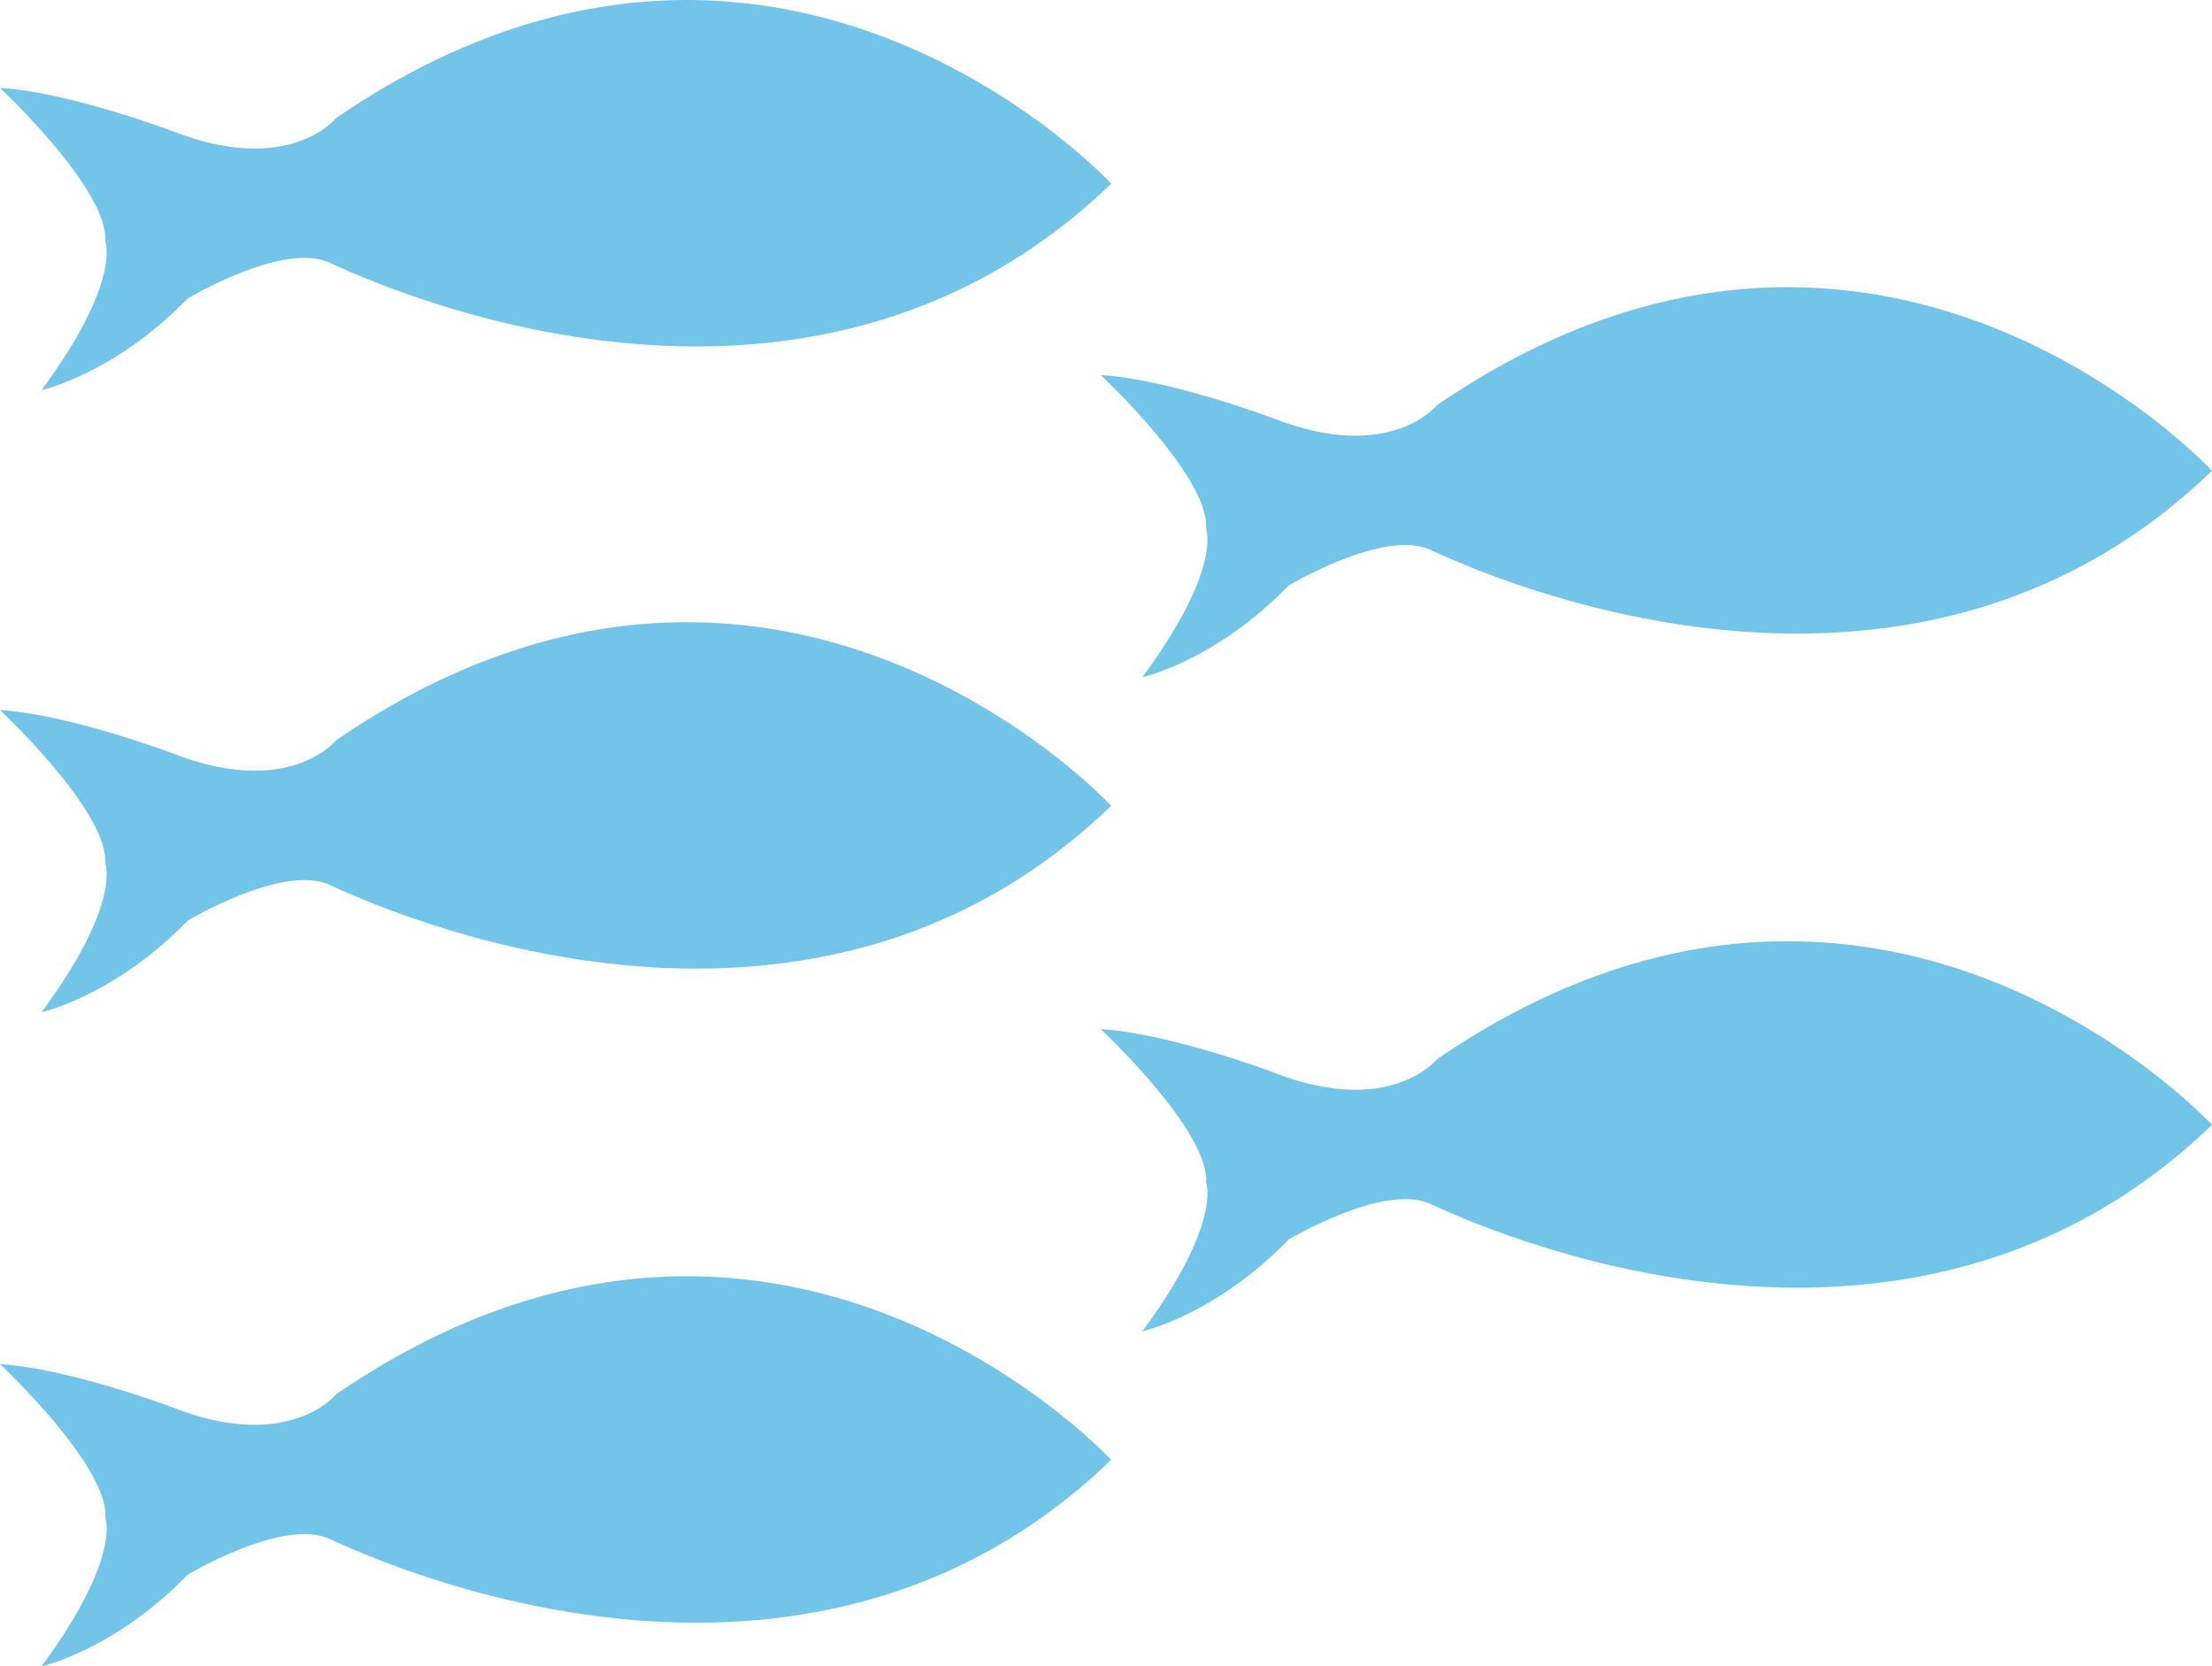
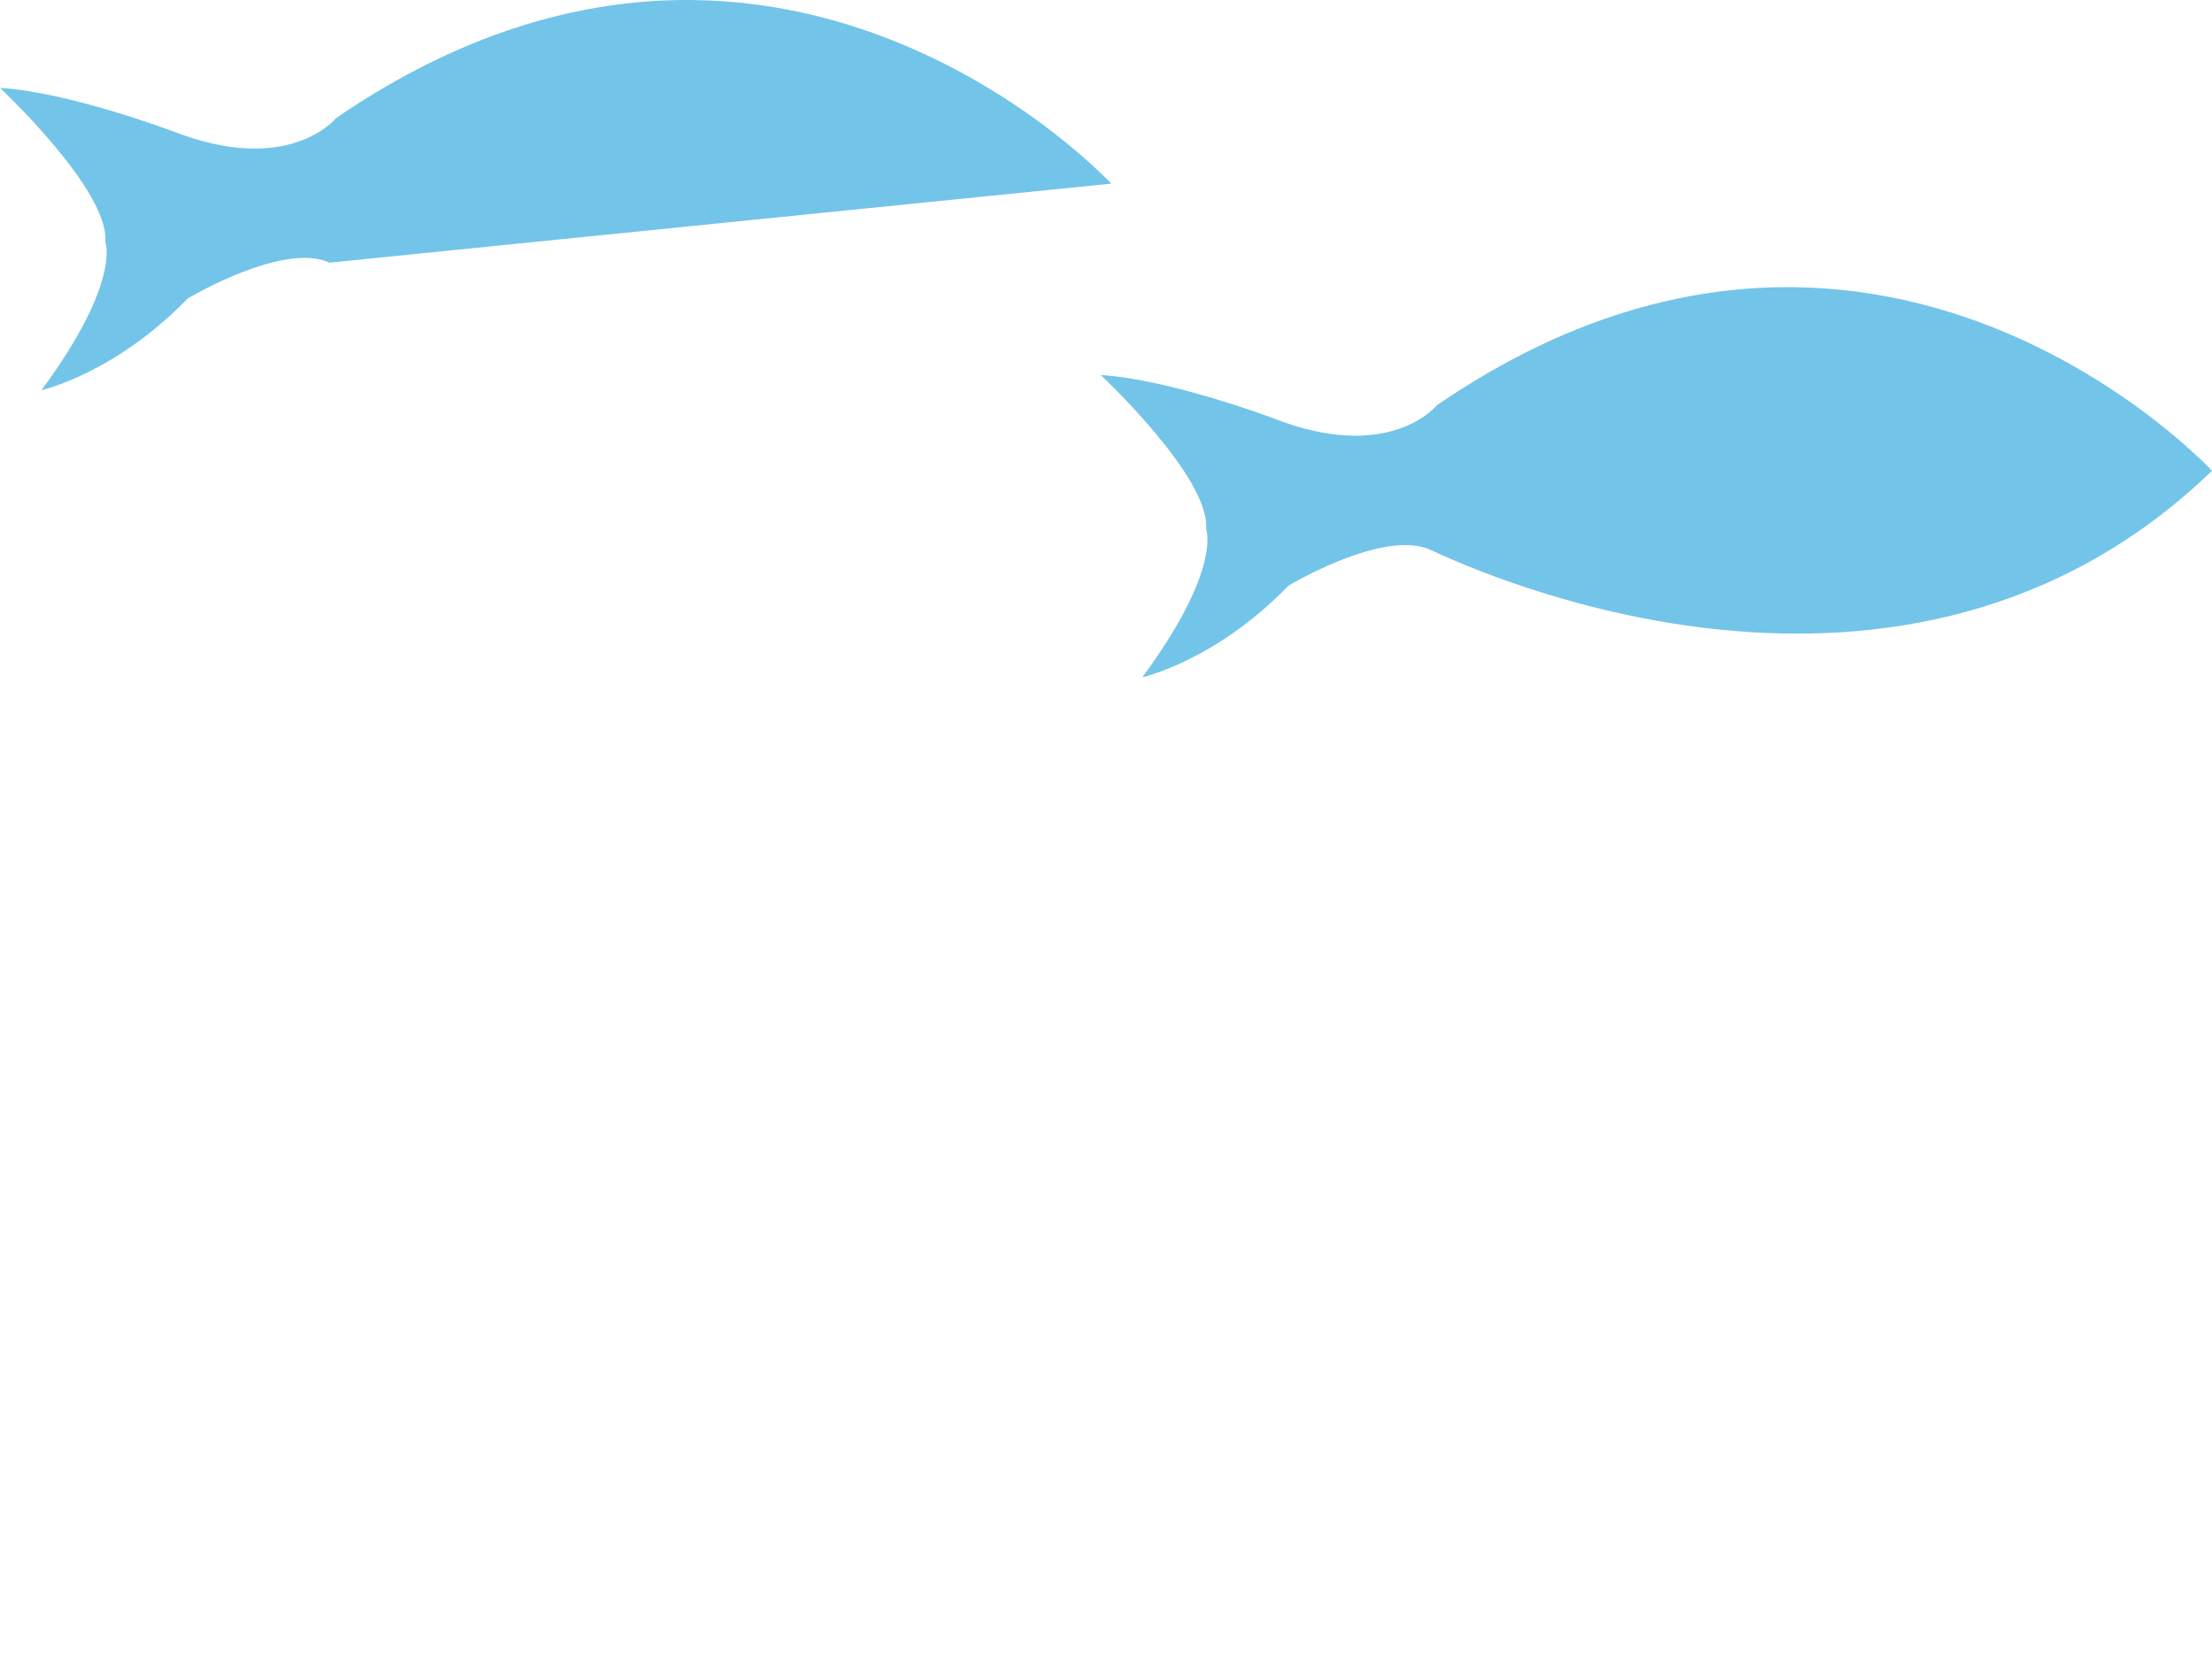
<svg xmlns="http://www.w3.org/2000/svg" width="283.715" height="213.74" viewBox="0 0 283.715 213.74">
  <defs>
    <clipPath id="clip-path">
      <rect id="長方形_114" data-name="長方形 114" width="142.526" height="50.041" fill="#38abe0" />
    </clipPath>
  </defs>
  <g id="グループ_392" data-name="グループ 392" transform="translate(-993.426 -4072.971)">
    <g id="グループ_123" data-name="グループ 123" transform="translate(993.426 4072.971)" opacity="0.703">
      <g id="グループ_116" data-name="グループ 116" transform="translate(0 0)" clip-path="url(#clip-path)">
-         <path id="パス_549" data-name="パス 549" d="M142.526,23.553S99.243-23.289,43.109,15.145c0,0-6.021,7.54-20.964,1.681,0,0-13.394-5.046-22.145-5.55,0,0,14.007,13.089,13.509,19.718,0,0,2.087,5.144-8.19,19.049,0,0,9.39-2.082,18.768-11.766,0,0,12.243-7.322,18.179-4.587s60.712,28.05,100.259-10.137" transform="translate(0 0)" fill="#38abe0" />
+         <path id="パス_549" data-name="パス 549" d="M142.526,23.553S99.243-23.289,43.109,15.145c0,0-6.021,7.54-20.964,1.681,0,0-13.394-5.046-22.145-5.55,0,0,14.007,13.089,13.509,19.718,0,0,2.087,5.144-8.19,19.049,0,0,9.39-2.082,18.768-11.766,0,0,12.243-7.322,18.179-4.587" transform="translate(0 0)" fill="#38abe0" />
      </g>
    </g>
    <g id="グループ_124" data-name="グループ 124" transform="translate(993.426 4152.774)" opacity="0.703">
      <g id="グループ_116-2" data-name="グループ 116" transform="translate(0 0)" clip-path="url(#clip-path)">
-         <path id="パス_549-2" data-name="パス 549" d="M142.526,23.553S99.243-23.289,43.109,15.145c0,0-6.021,7.54-20.964,1.681,0,0-13.394-5.046-22.145-5.55,0,0,14.007,13.089,13.509,19.718,0,0,2.087,5.144-8.19,19.049,0,0,9.39-2.082,18.768-11.766,0,0,12.243-7.322,18.179-4.587s60.712,28.05,100.259-10.137" transform="translate(0 0)" fill="#38abe0" />
-       </g>
+         </g>
    </g>
    <g id="グループ_125" data-name="グループ 125" transform="translate(1134.616 4109.803)" opacity="0.703">
      <g id="グループ_116-3" data-name="グループ 116" transform="translate(0 0)" clip-path="url(#clip-path)">
        <path id="パス_549-3" data-name="パス 549" d="M142.526,23.553S99.243-23.289,43.109,15.145c0,0-6.021,7.54-20.964,1.681,0,0-13.394-5.046-22.145-5.55,0,0,14.007,13.089,13.509,19.718,0,0,2.087,5.144-8.19,19.049,0,0,9.39-2.082,18.768-11.766,0,0,12.243-7.322,18.179-4.587s60.712,28.05,100.259-10.137" transform="translate(0 0)" fill="#38abe0" />
      </g>
    </g>
    <g id="グループ_126" data-name="グループ 126" transform="translate(993.426 4236.67)" opacity="0.703">
      <g id="グループ_116-4" data-name="グループ 116" transform="translate(0 0)" clip-path="url(#clip-path)">
-         <path id="パス_549-4" data-name="パス 549" d="M142.526,23.553S99.243-23.289,43.109,15.145c0,0-6.021,7.54-20.964,1.681,0,0-13.394-5.046-22.145-5.55,0,0,14.007,13.089,13.509,19.718,0,0,2.087,5.144-8.19,19.049,0,0,9.39-2.082,18.768-11.766,0,0,12.243-7.322,18.179-4.587s60.712,28.05,100.259-10.137" transform="translate(0 0)" fill="#38abe0" />
-       </g>
+         </g>
    </g>
    <g id="グループ_127" data-name="グループ 127" transform="translate(1134.616 4193.699)" opacity="0.703">
      <g id="グループ_116-5" data-name="グループ 116" transform="translate(0 0)" clip-path="url(#clip-path)">
-         <path id="パス_549-5" data-name="パス 549" d="M142.526,23.553S99.243-23.289,43.109,15.145c0,0-6.021,7.54-20.964,1.681,0,0-13.394-5.046-22.145-5.55,0,0,14.007,13.089,13.509,19.718,0,0,2.087,5.144-8.19,19.049,0,0,9.39-2.082,18.768-11.766,0,0,12.243-7.322,18.179-4.587s60.712,28.05,100.259-10.137" transform="translate(0 0)" fill="#38abe0" />
-       </g>
+         </g>
    </g>
  </g>
</svg>